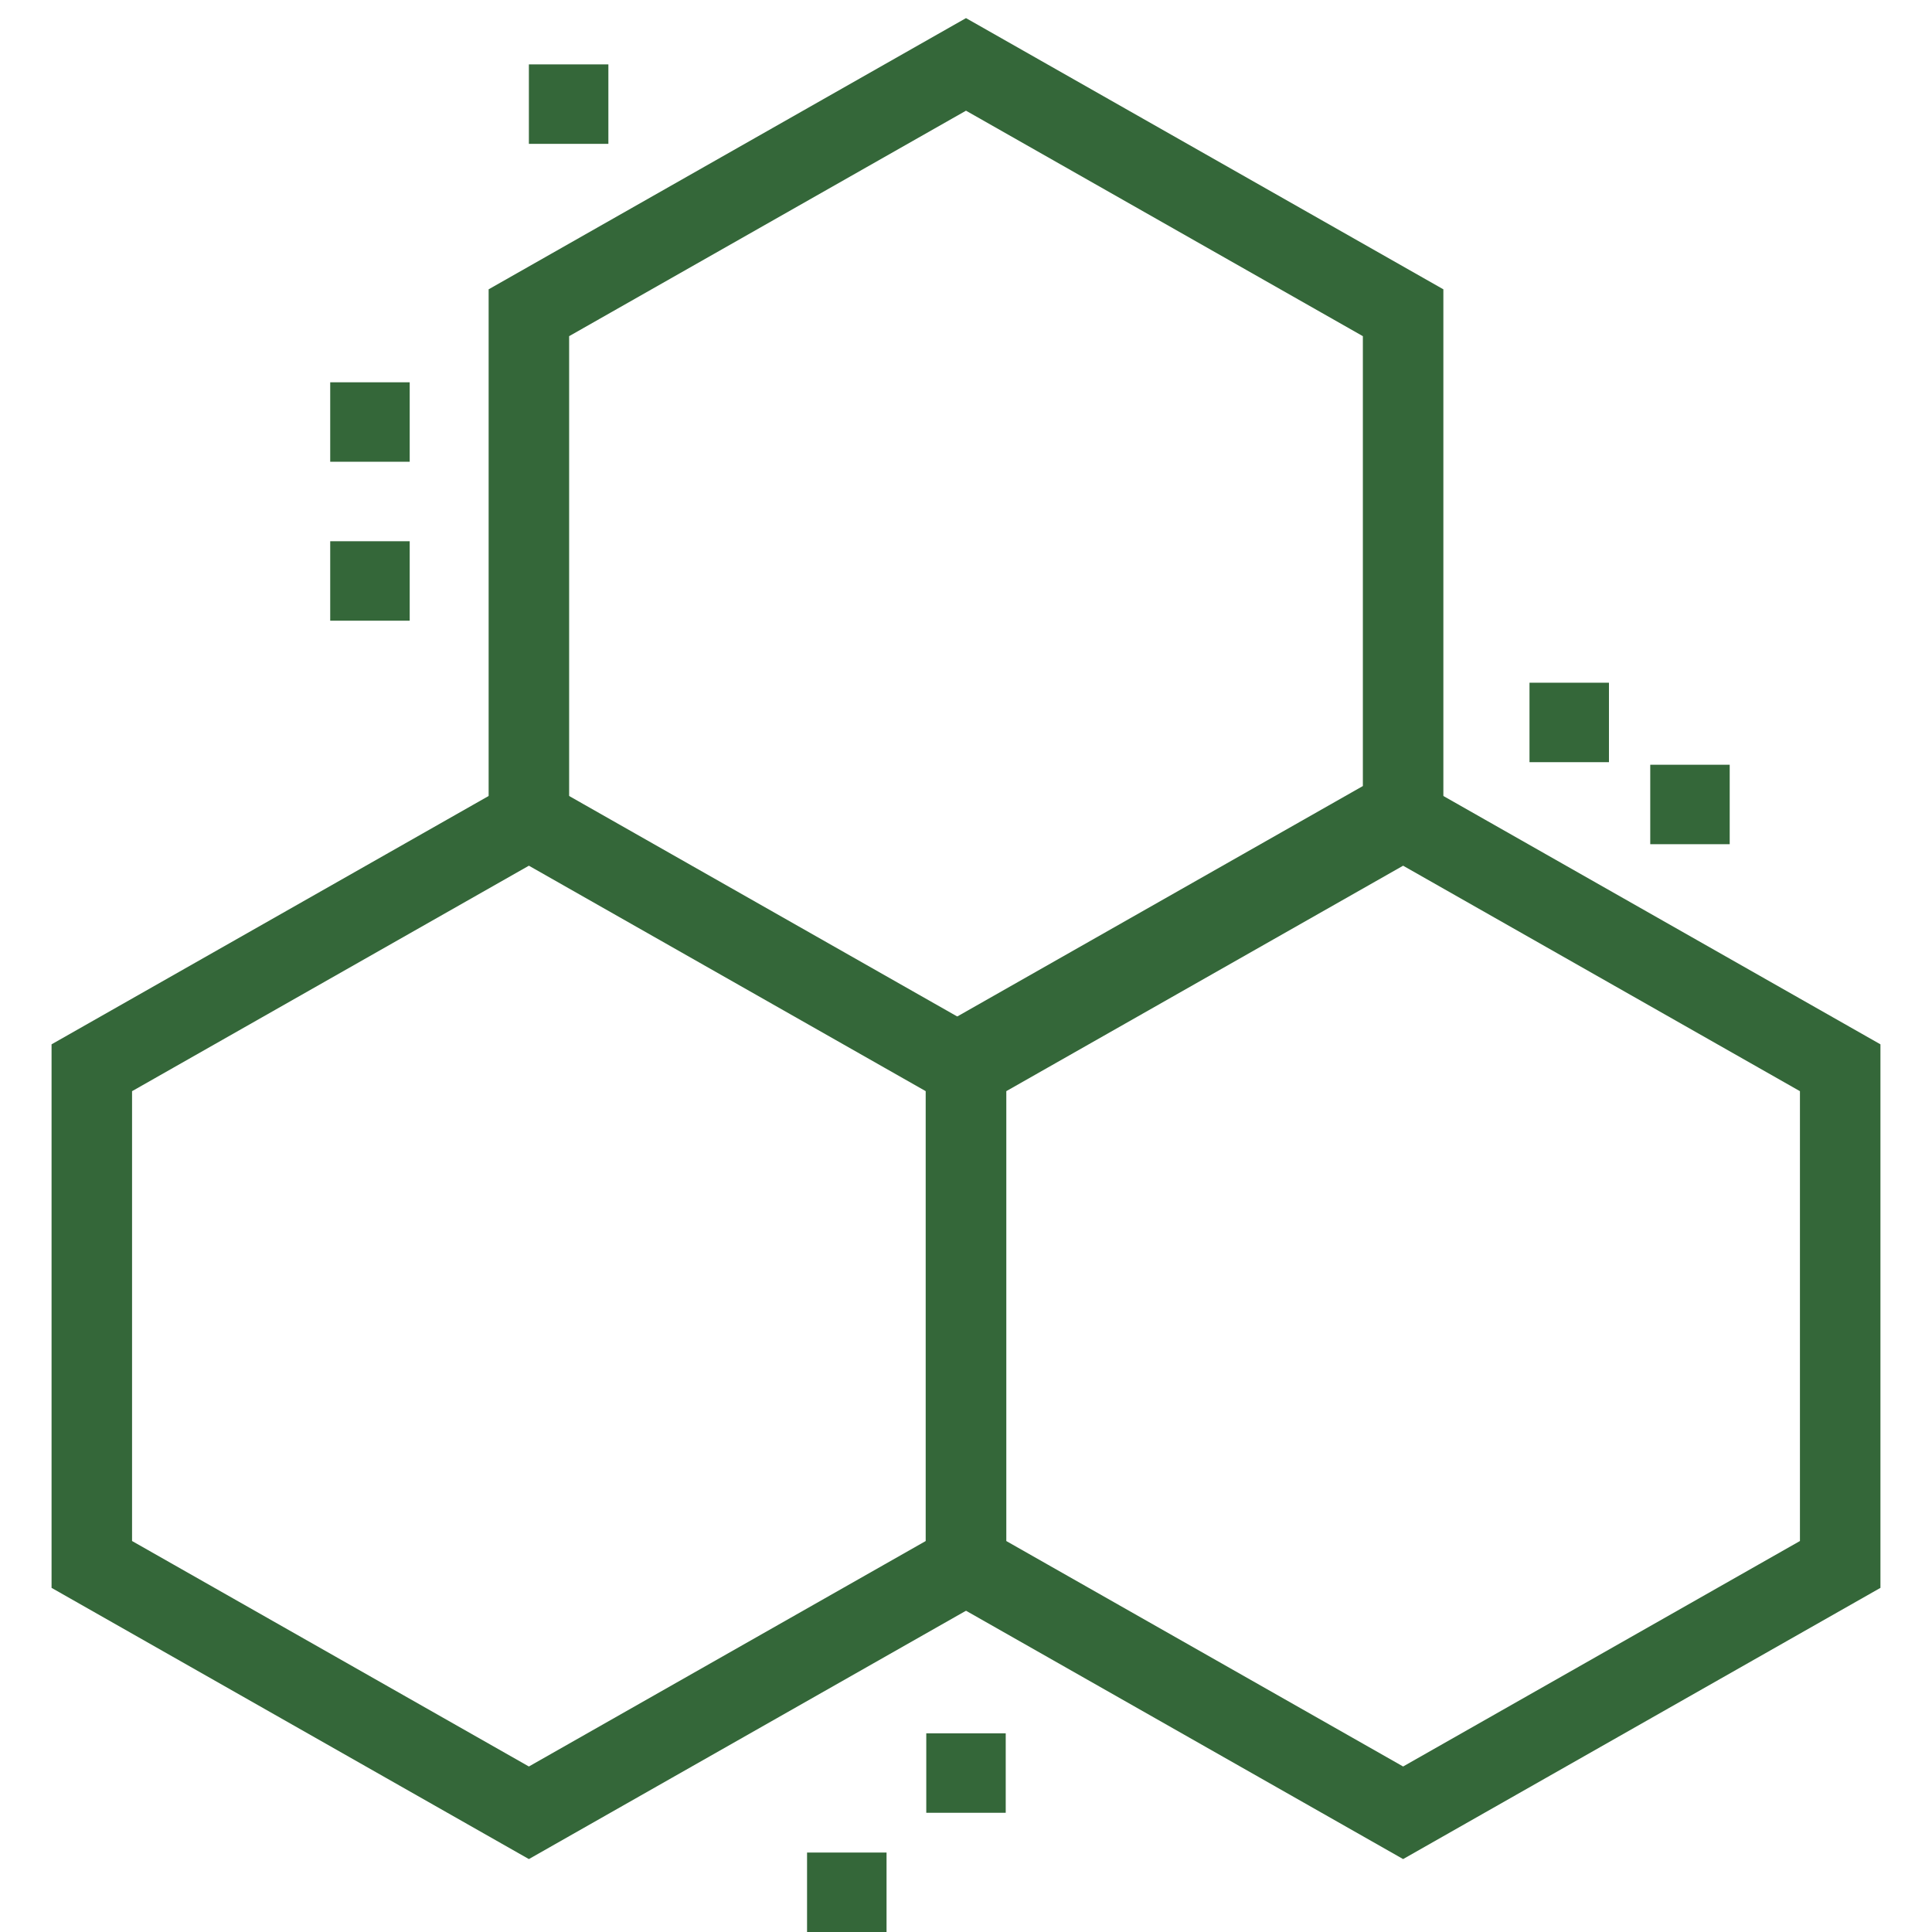
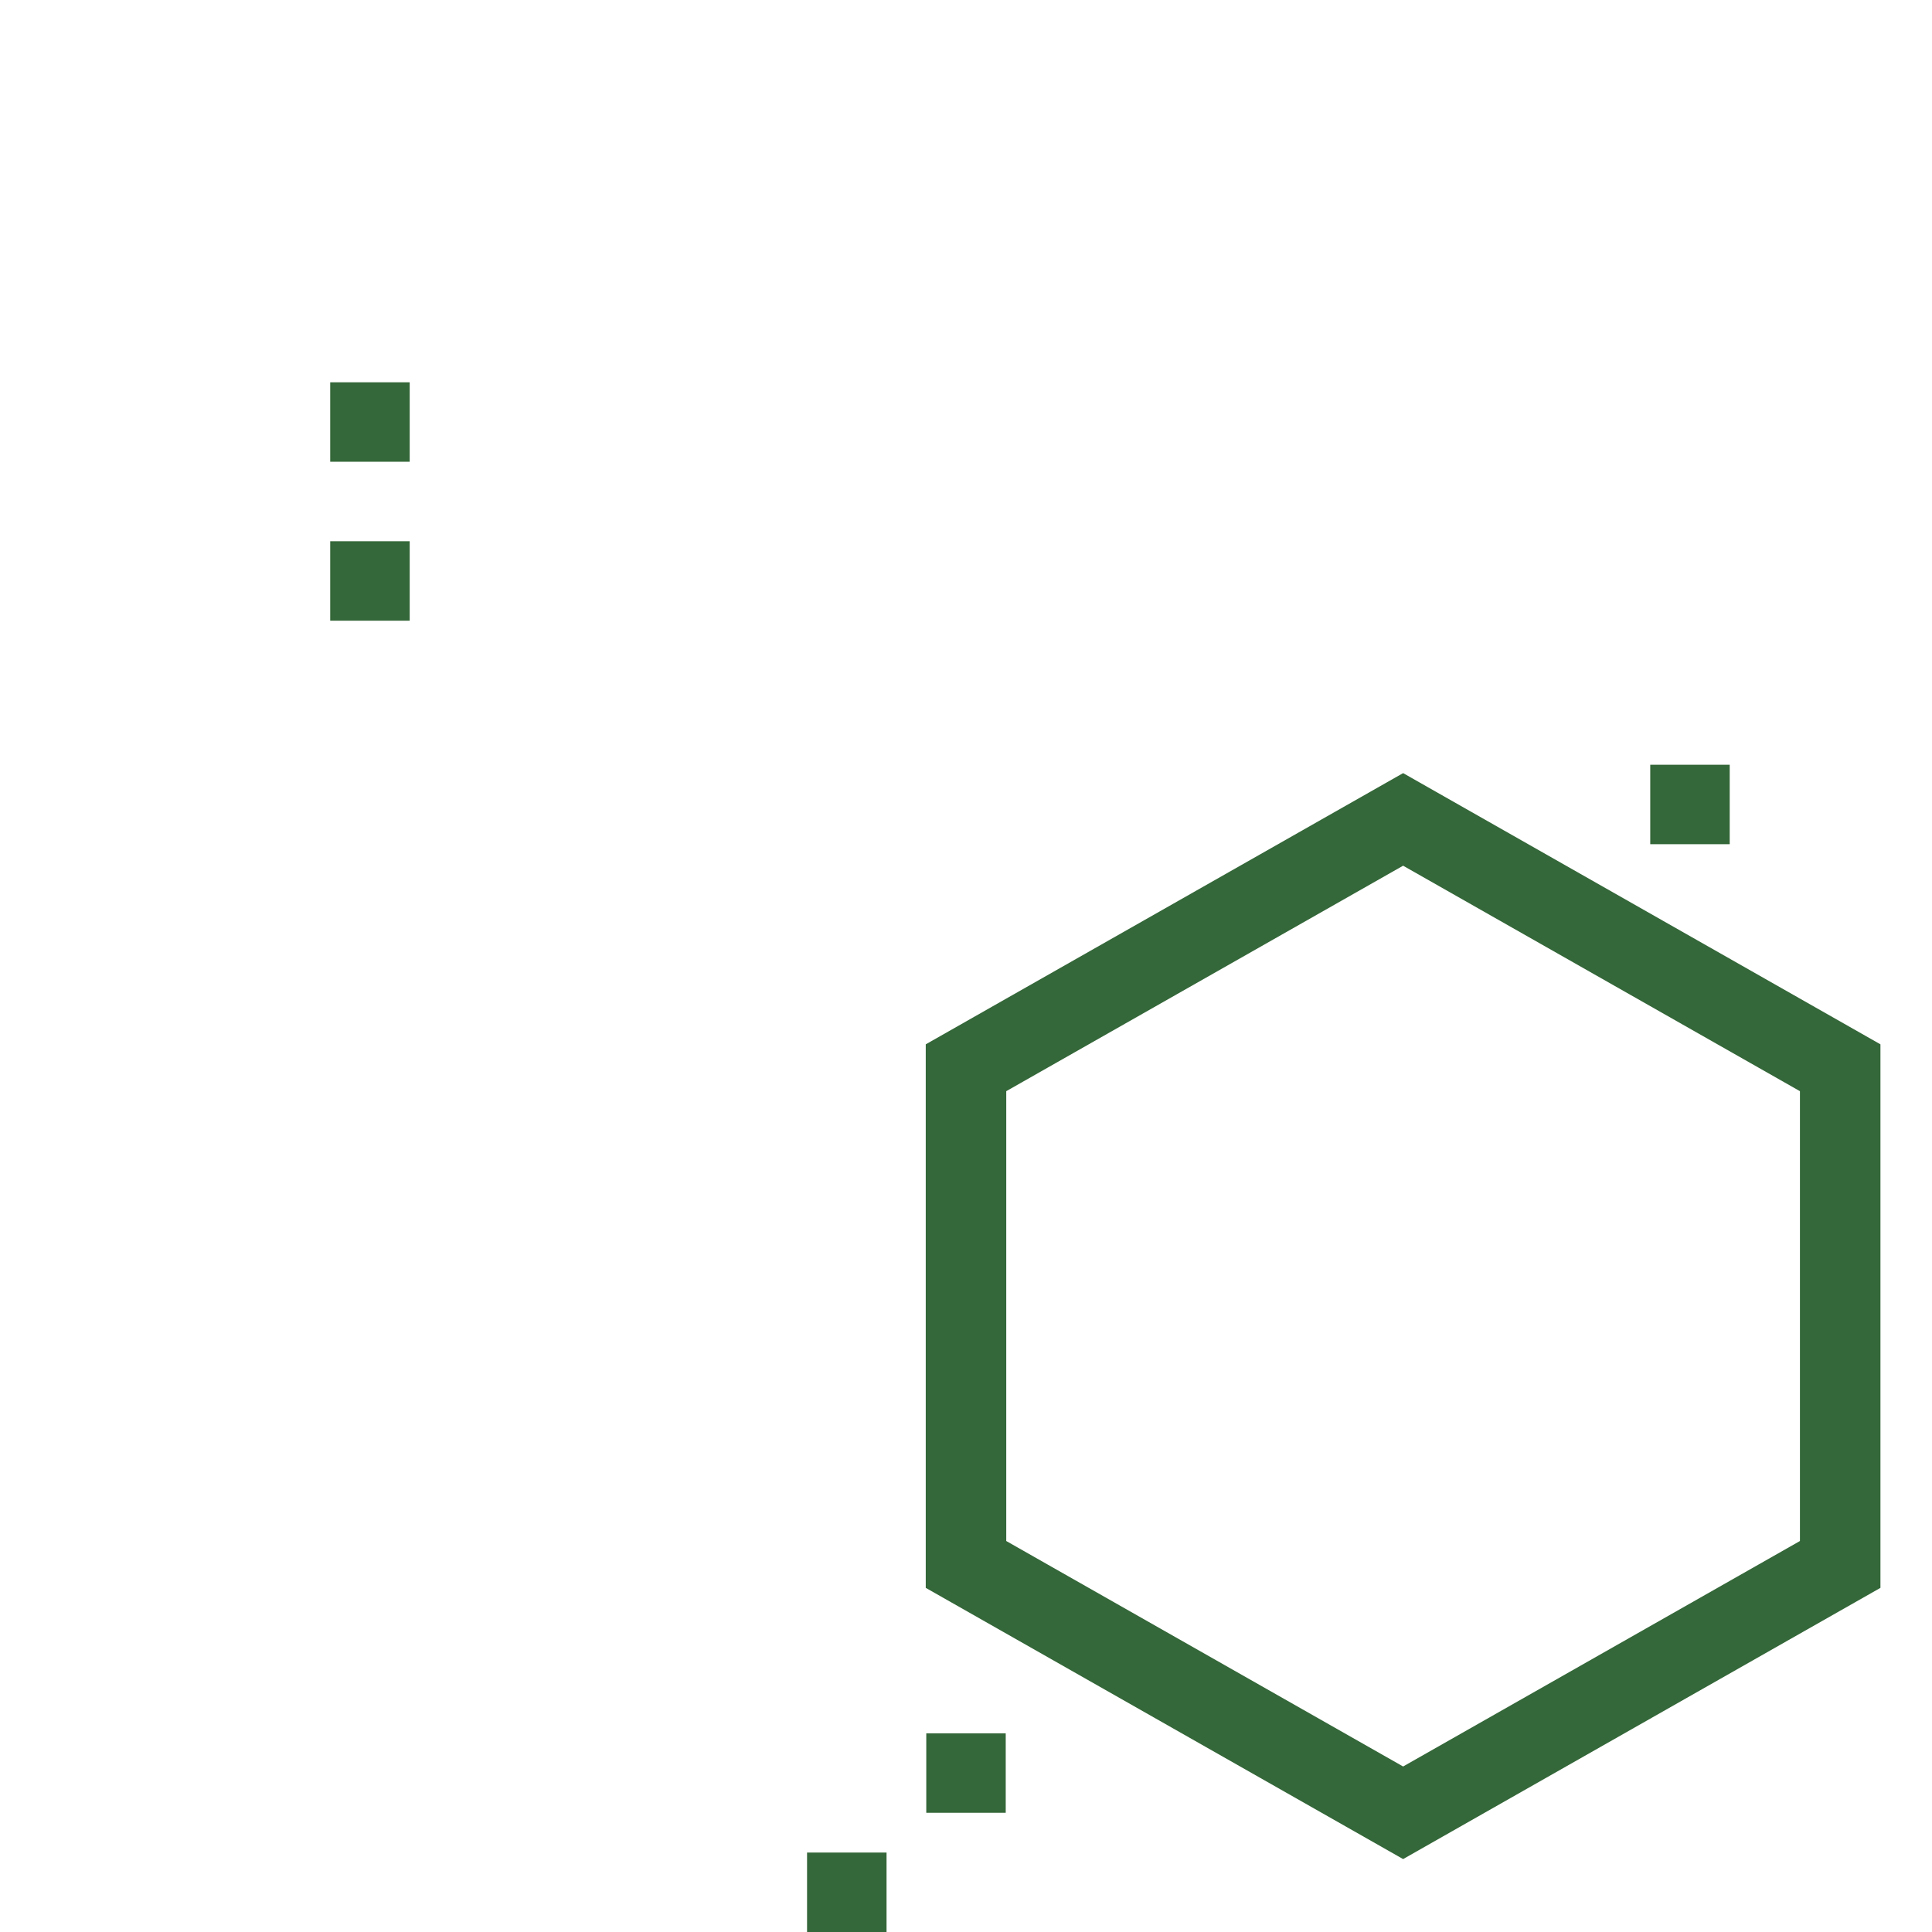
<svg xmlns="http://www.w3.org/2000/svg" fill="none" viewBox="0 0 48 48" height="48" width="48">
  <g clip-path="url(#clip0_4744_16010)">
-     <path stroke-miterlimit="10" stroke-width="2" stroke="#346739" d="M2.281 26.528L13.14 20.358L24 26.528V38.868L13.14 45.038L2.281 38.868V26.528Z" />
    <path stroke-miterlimit="10" stroke-width="2" stroke="#346739" d="M24 26.528L34.86 20.358L45.719 26.528V38.868L34.86 45.038L24 38.868V26.528Z" />
-     <path stroke-miterlimit="10" stroke-width="2" stroke="#346739" d="M13.14 20.111V7.77L24 1.6L34.86 7.77V20.111L24 26.281" />
    <path fill="#346739" d="M10.179 9.498H8.204V11.472H10.179V9.498Z" />
    <path fill="#346739" d="M10.179 13.447H8.204V15.421H10.179V13.447Z" />
    <path fill="#346739" d="M22.026 46.026H20.051V48H22.026V46.026Z" />
    <path fill="#346739" d="M24.987 43.064H23.013V45.038H24.987V43.064Z" />
-     <path fill="#346739" d="M39.974 16.962H38V18.936H39.974V16.962Z" />
    <path fill="#346739" d="M42.974 19H41V20.974H42.974V19Z" />
-     <path fill="#346739" d="M15.115 1.6H13.14V3.574H15.115V1.6Z" />
  </g>
  <defs>
    <clipPath id="clip0_4744_16010">
      <rect fill="white" height="48" width="48" />
    </clipPath>
  </defs>
</svg>